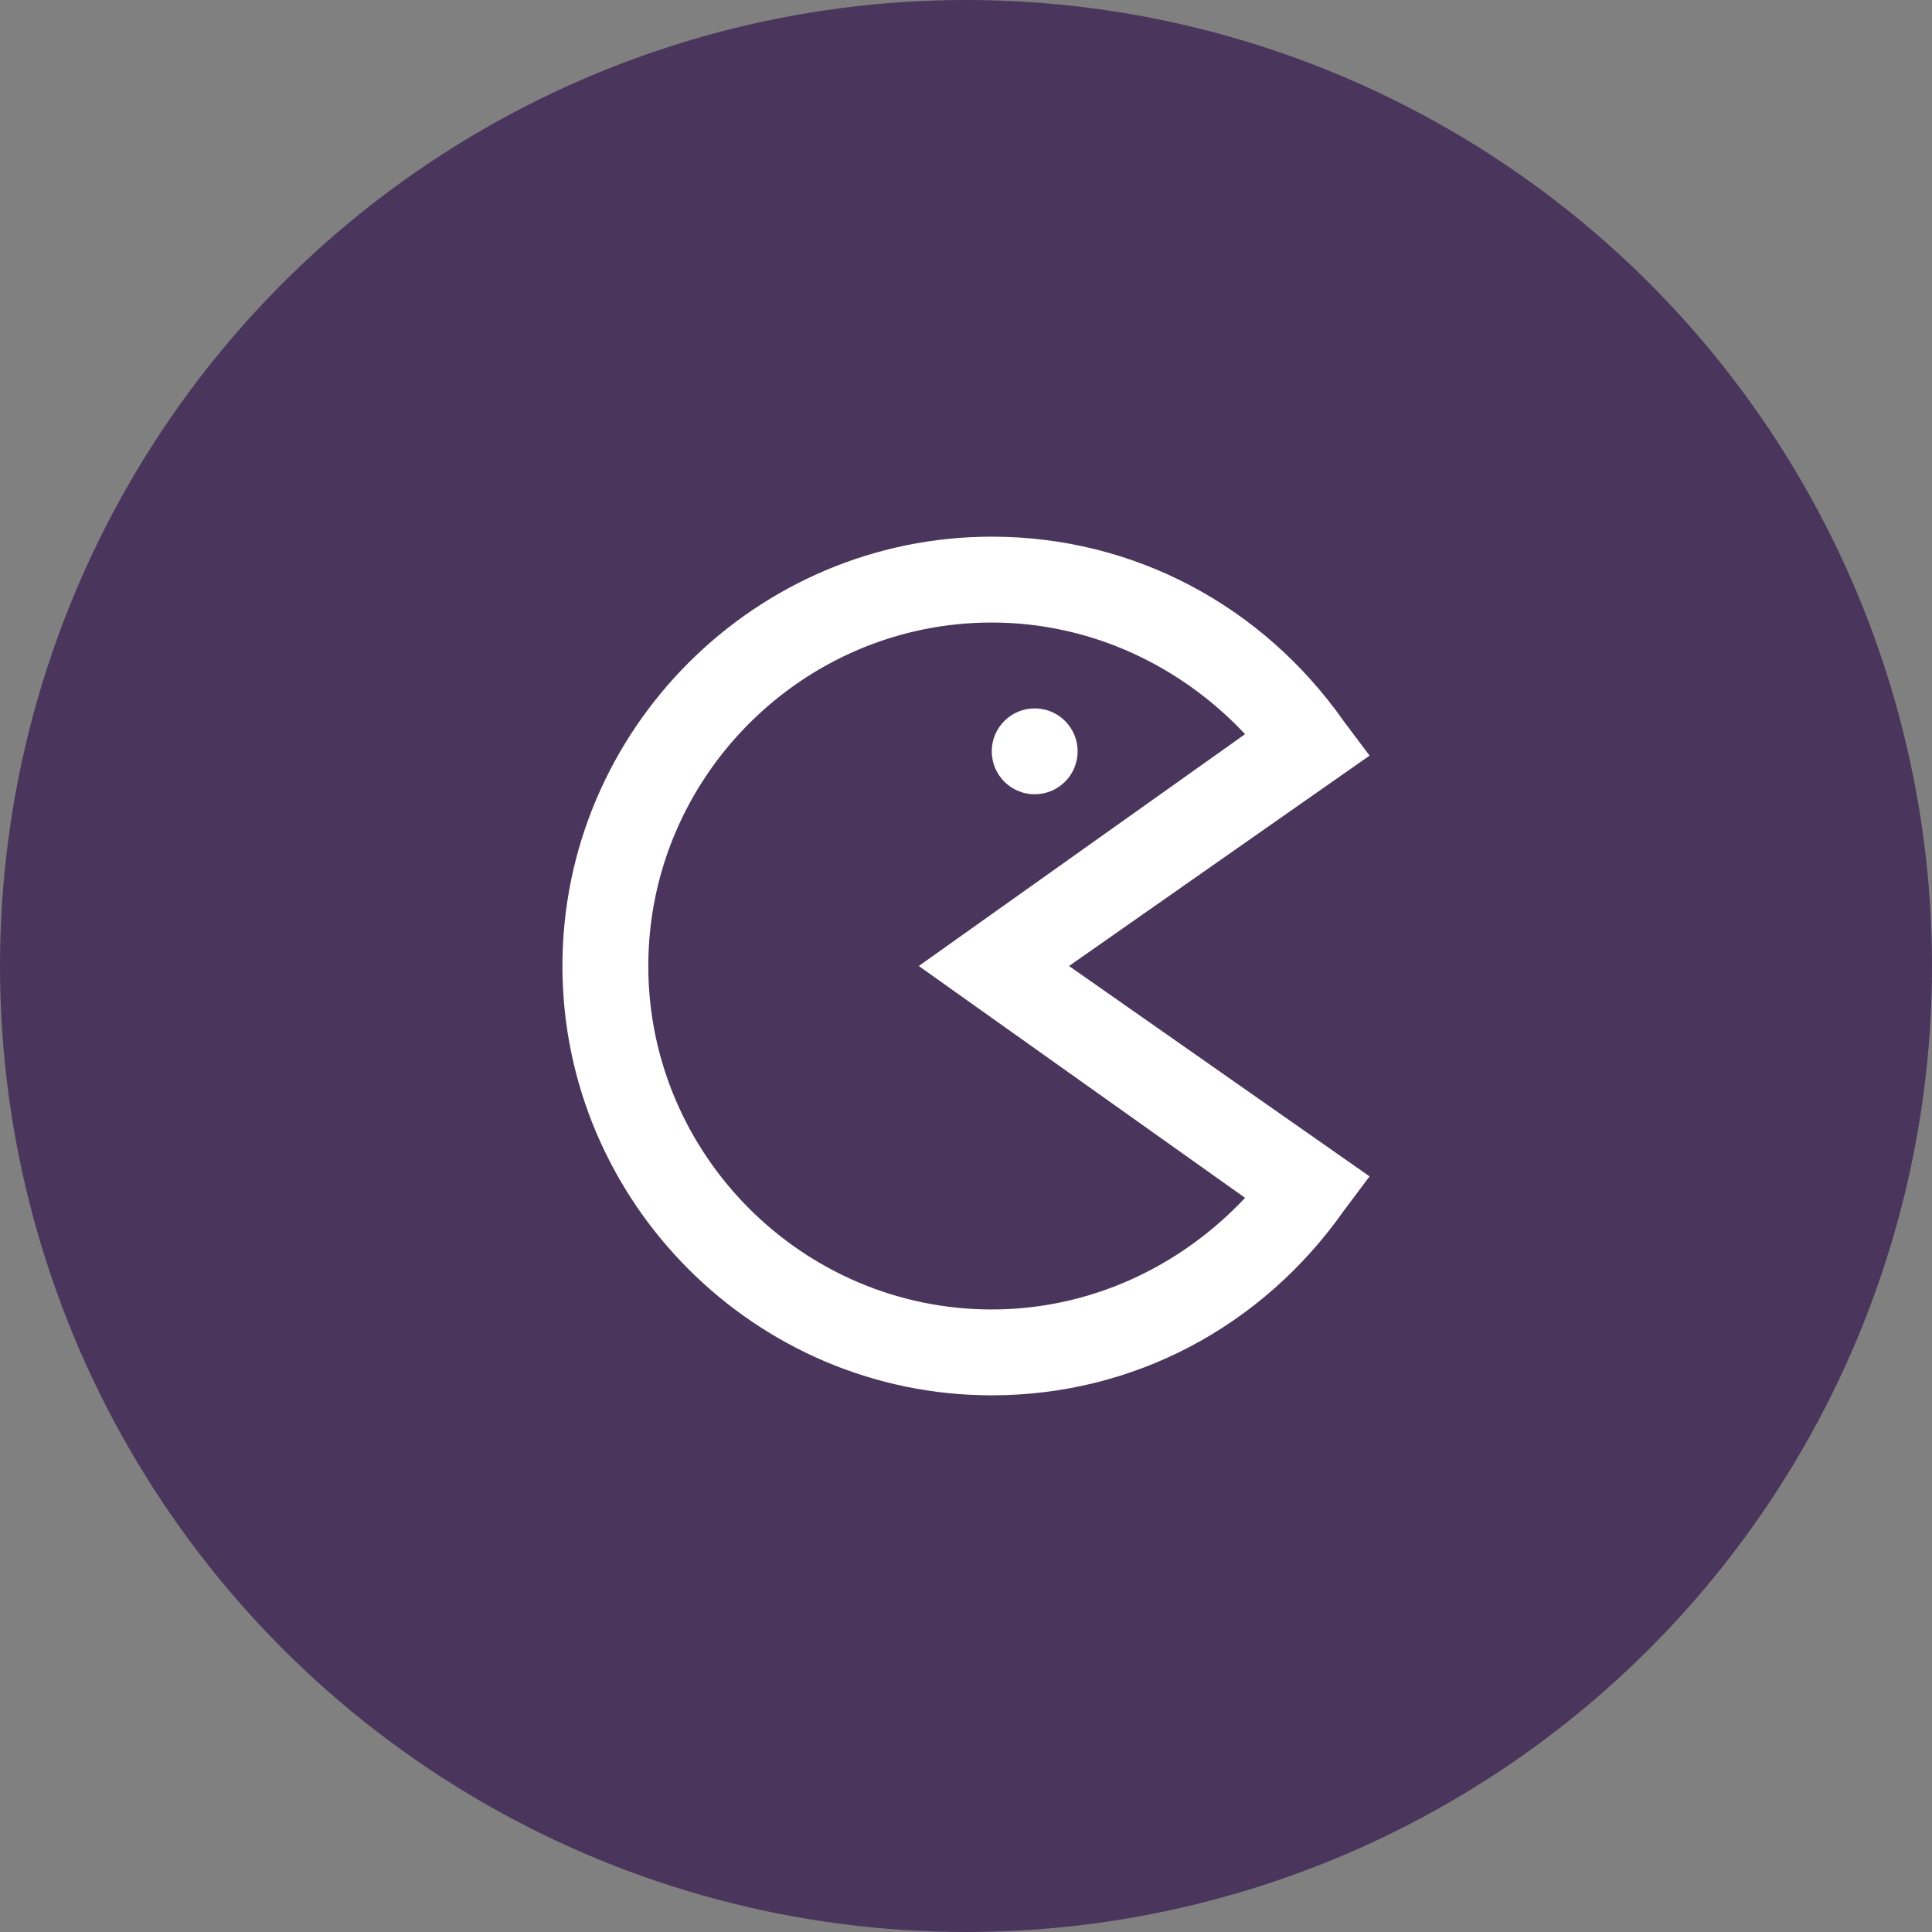
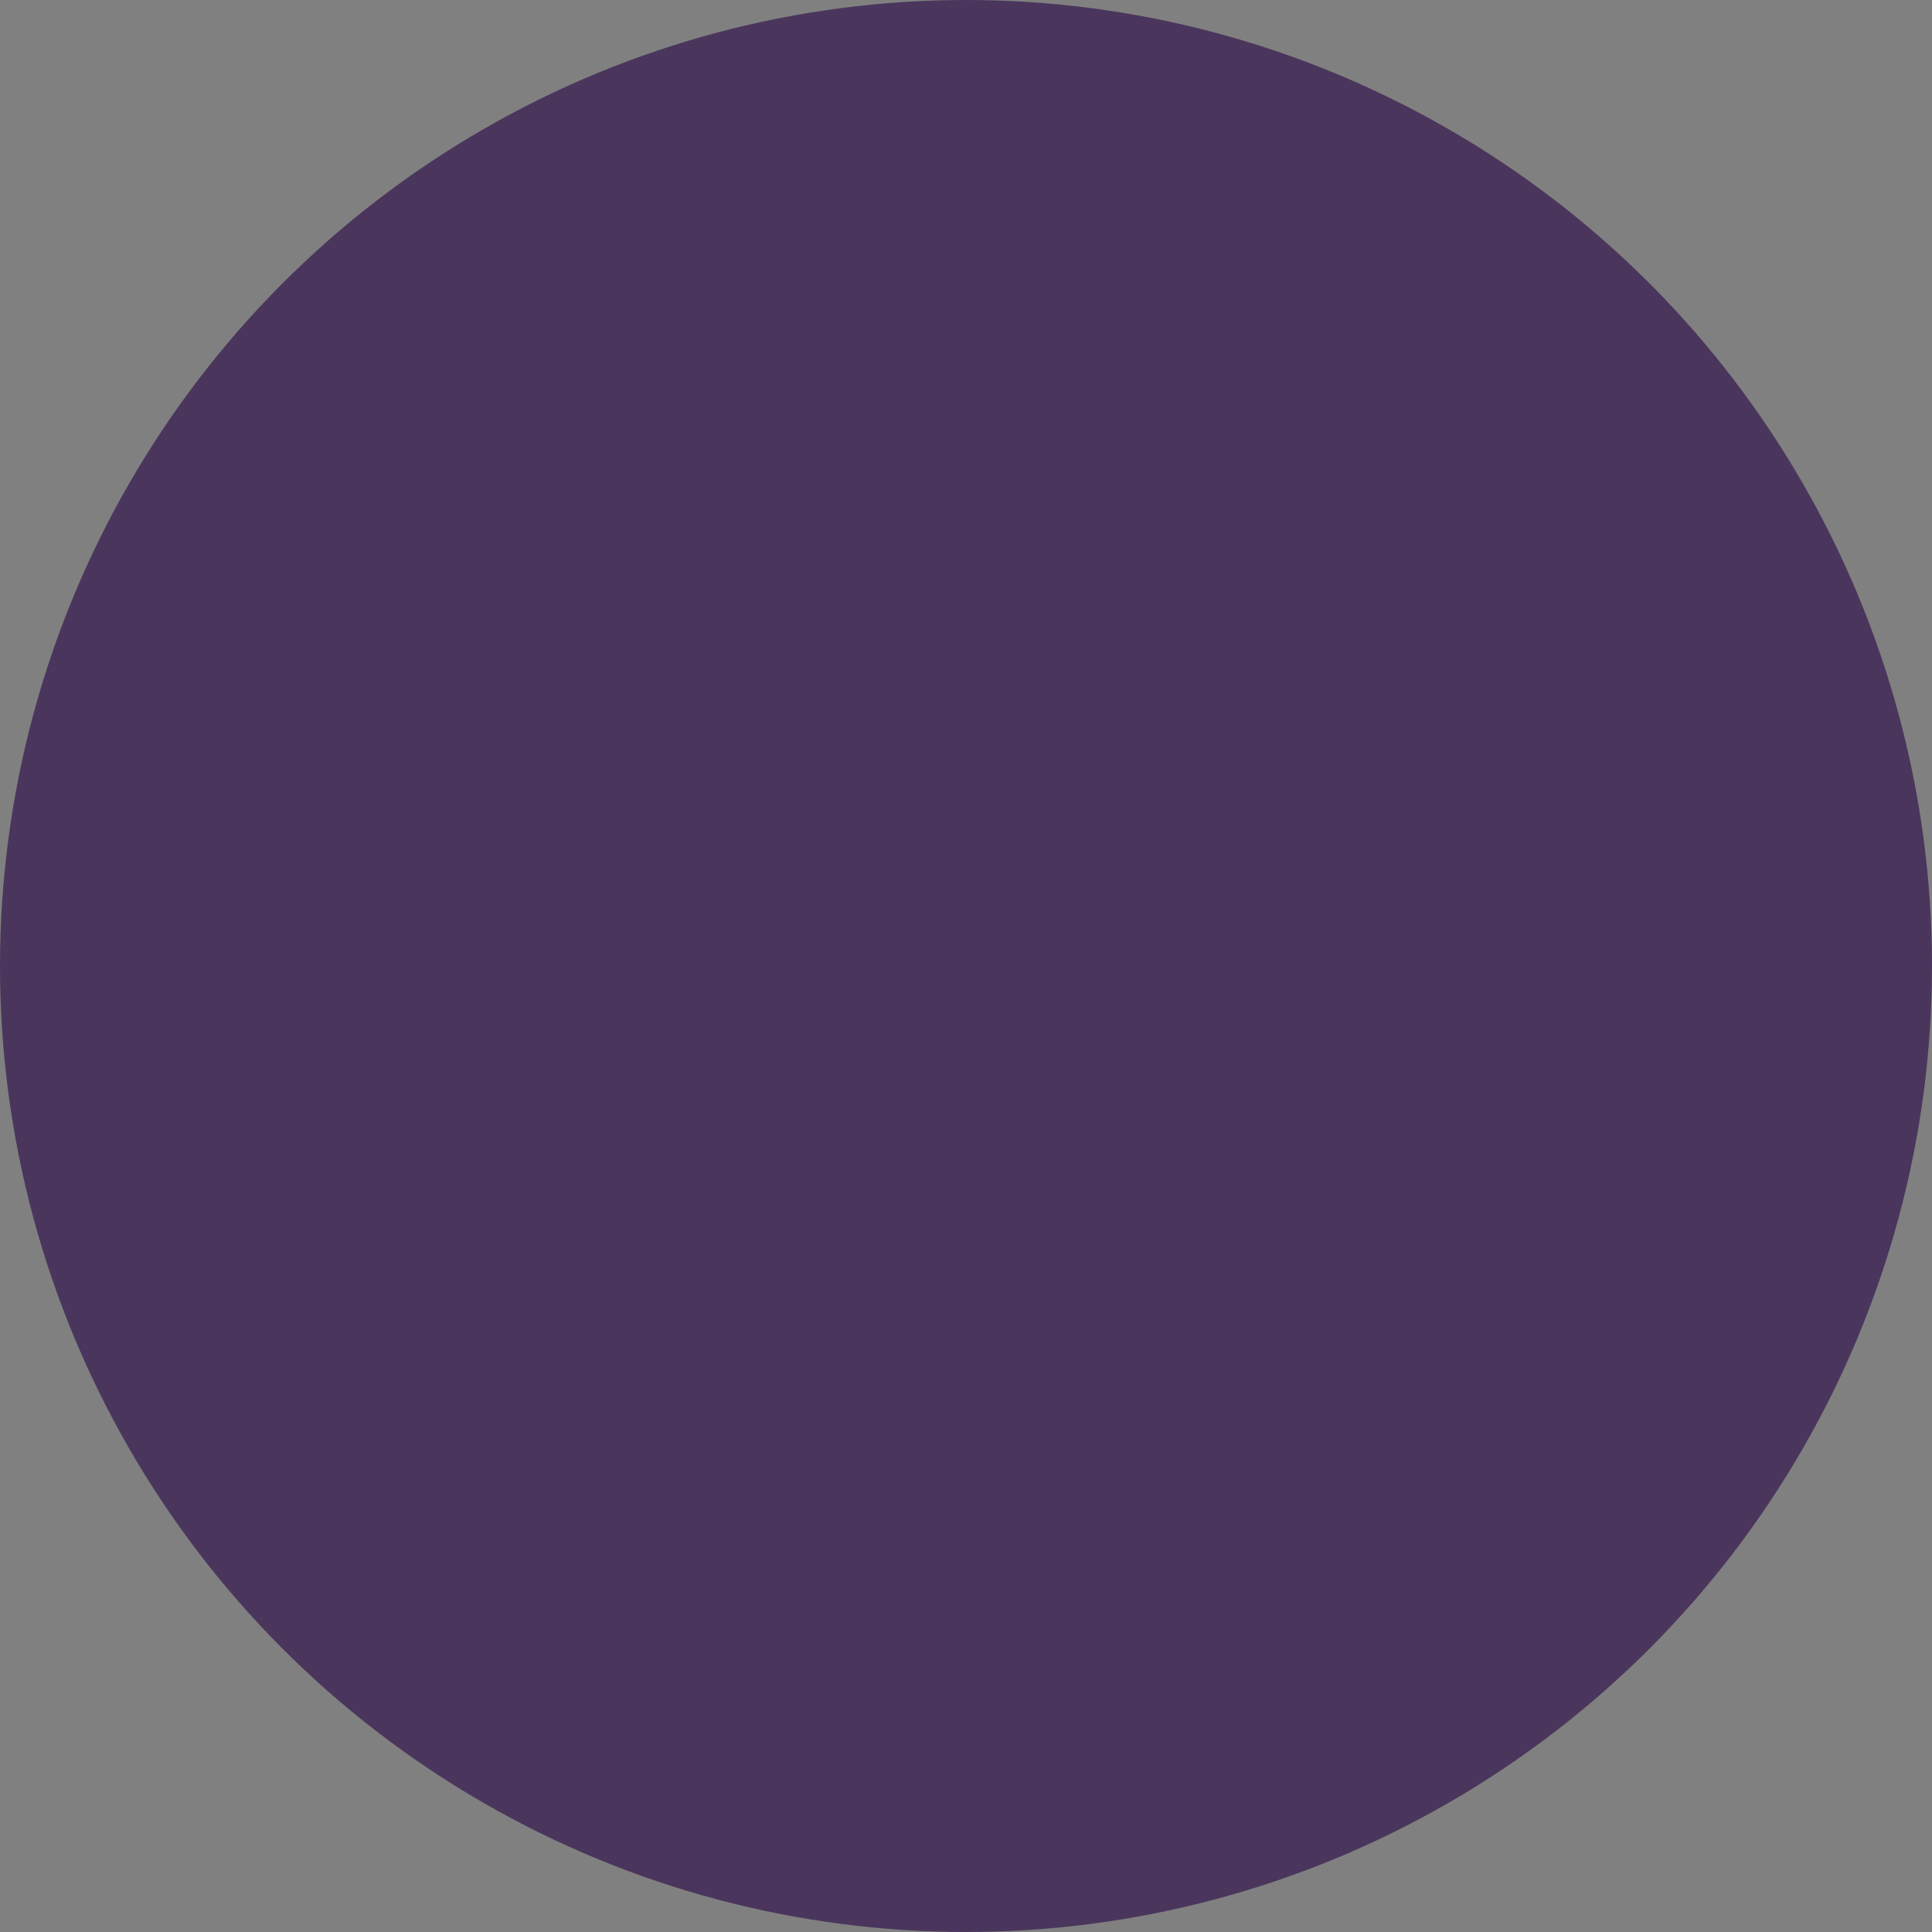
<svg xmlns="http://www.w3.org/2000/svg" width="90" height="90" viewBox="0 0 90 90">
  <rect x="0" y="0" width="90" height="90" fill="#808080" stroke="none" />
  <g fill="none" fill-rule="evenodd">
    <circle cx="45" cy="45" r="45" fill="#34184E" opacity=".7" />
    <g fill="#FFF" fill-rule="nonzero" transform="translate(26 25)">
-       <path d="M37.8,10.2 L36.6,8.6 C32.8,3.2 26.8,0 20.2,0 C9.2,0 0.2,9 0.2,20 C0.2,31 9.2,40 20.2,40 C26.8,40 32.8,36.8 36.6,31.4 L37.8,29.8 L23.8,20 L37.8,10.2 Z M32,30.8 C29,34 24.8,36 20.2,36 C11.4,36 4.2,28.8 4.2,20 C4.2,11.2 11.4,4 20.2,4 C24.8,4 29,6 32,9.2 L16.8,20 L32,30.8 Z" />
-       <circle cx="22.2" cy="10" r="2" />
-     </g>
+       </g>
  </g>
</svg>